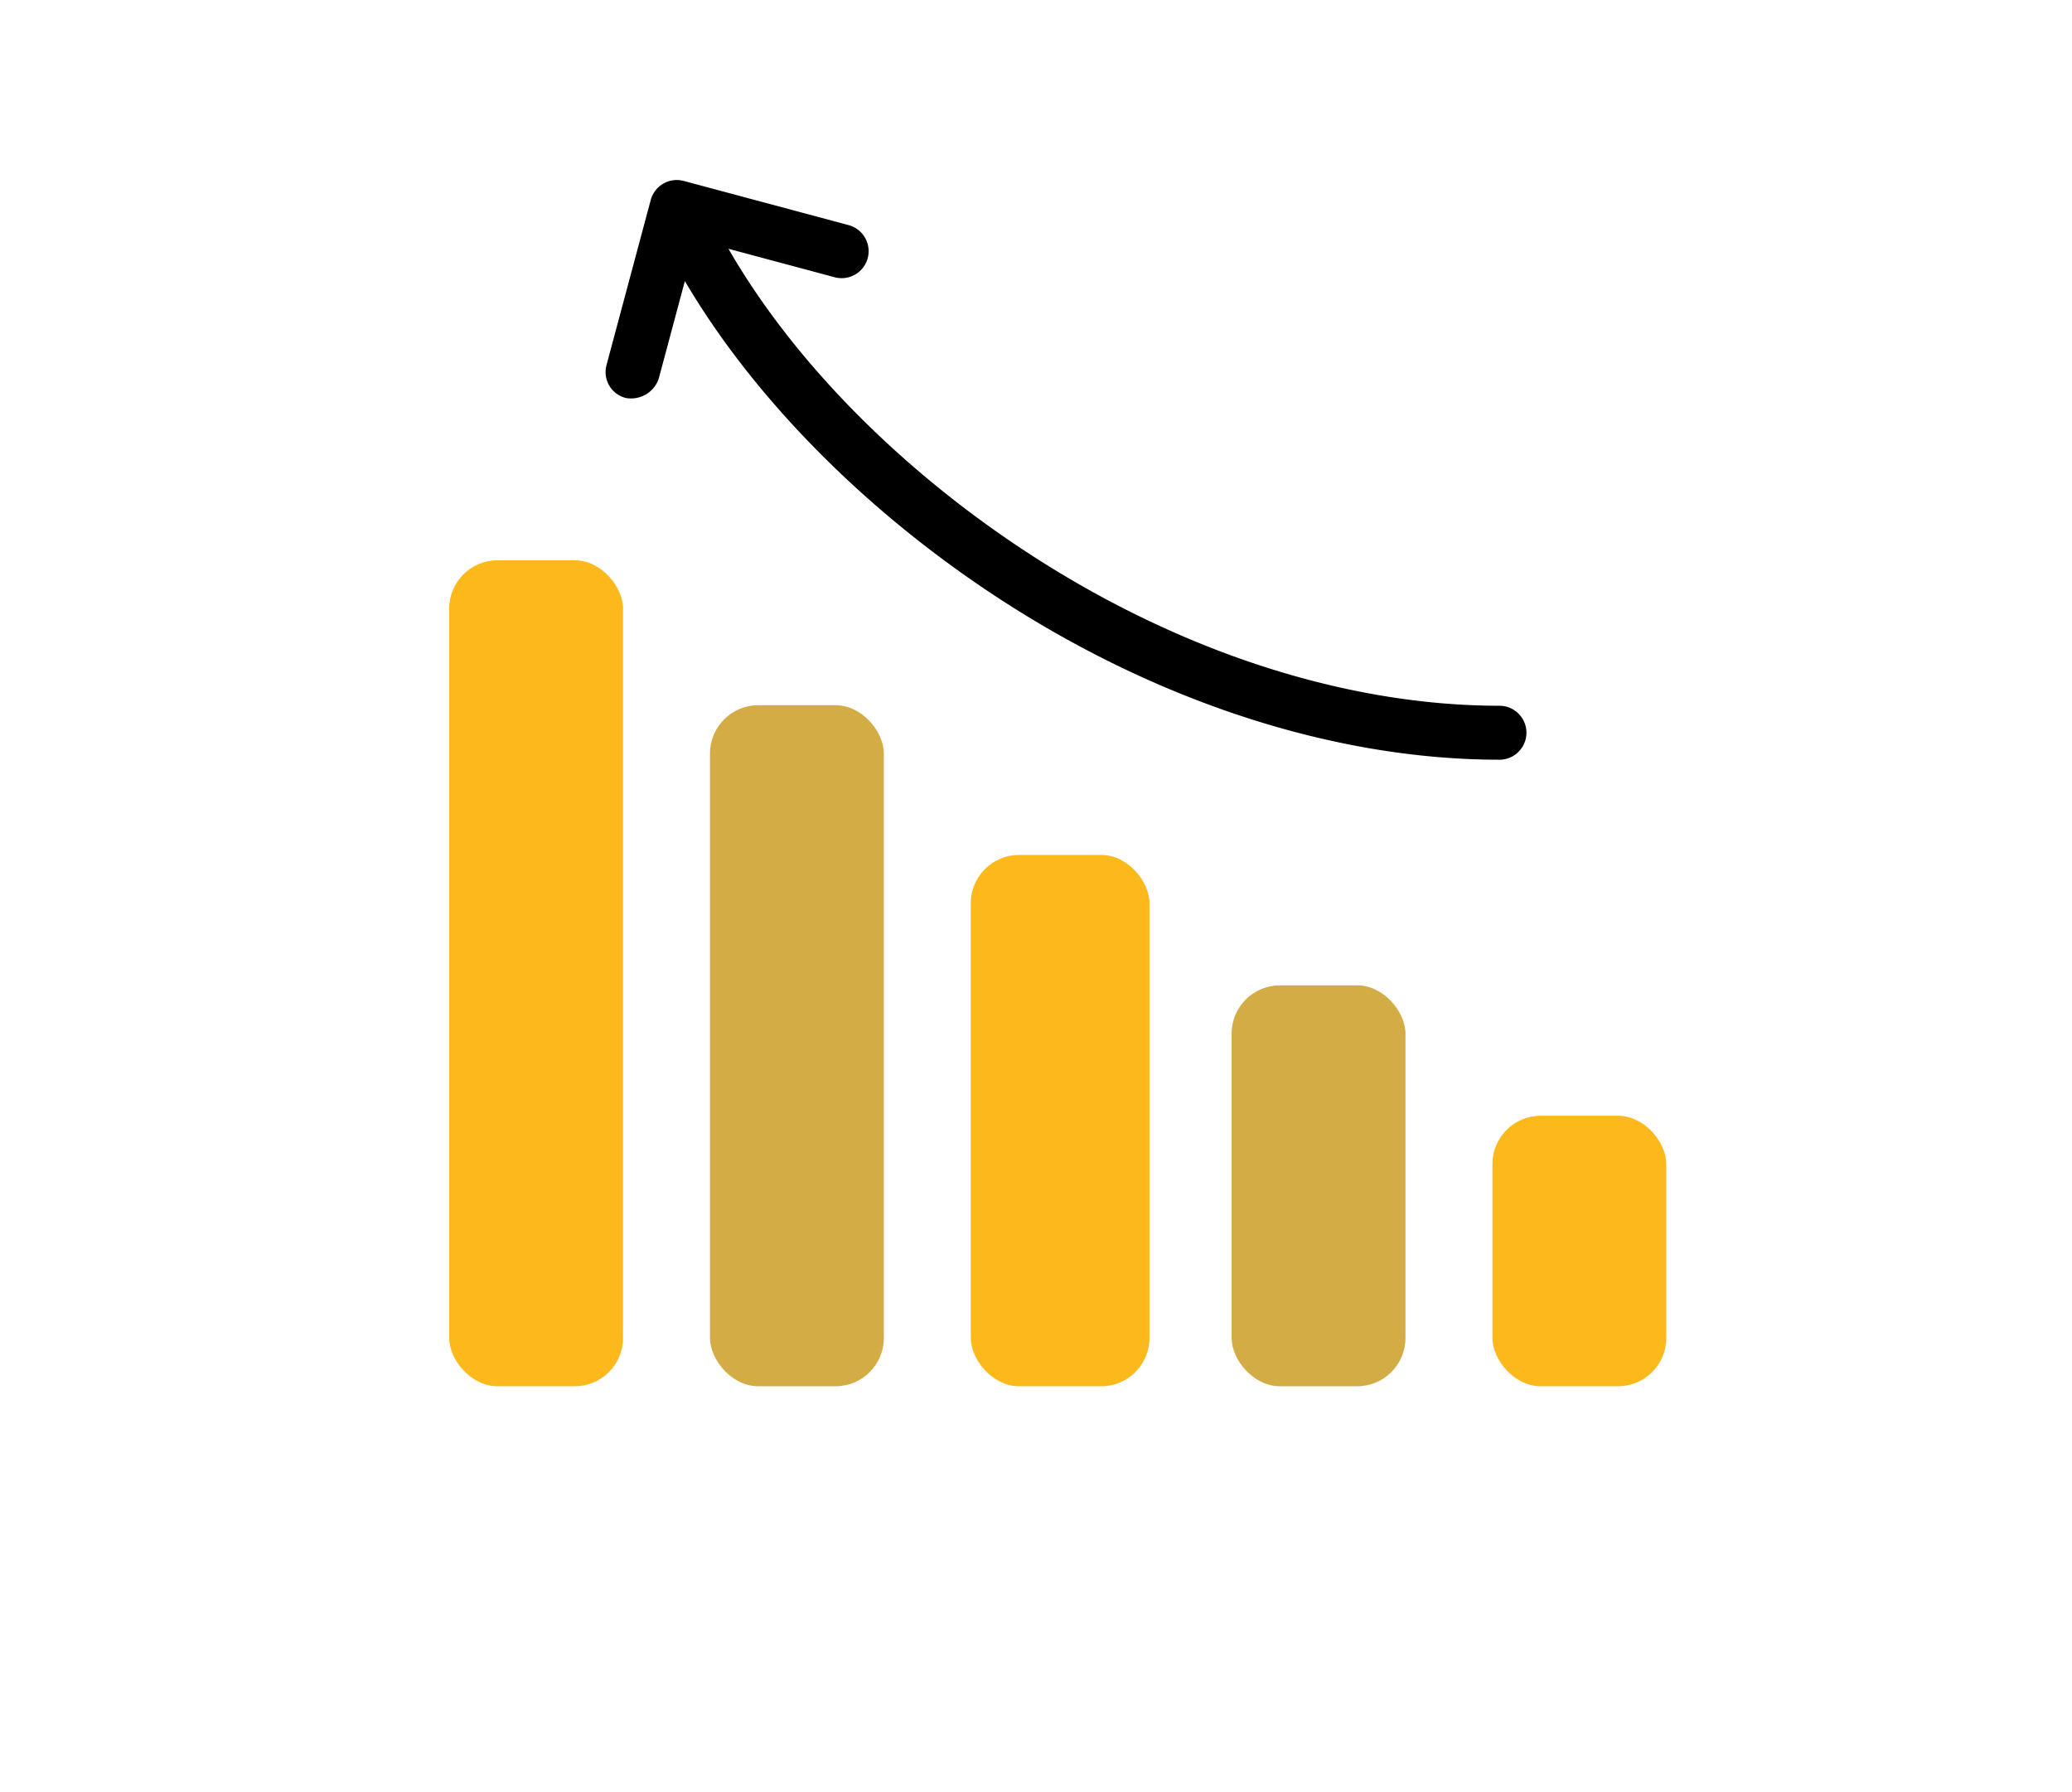
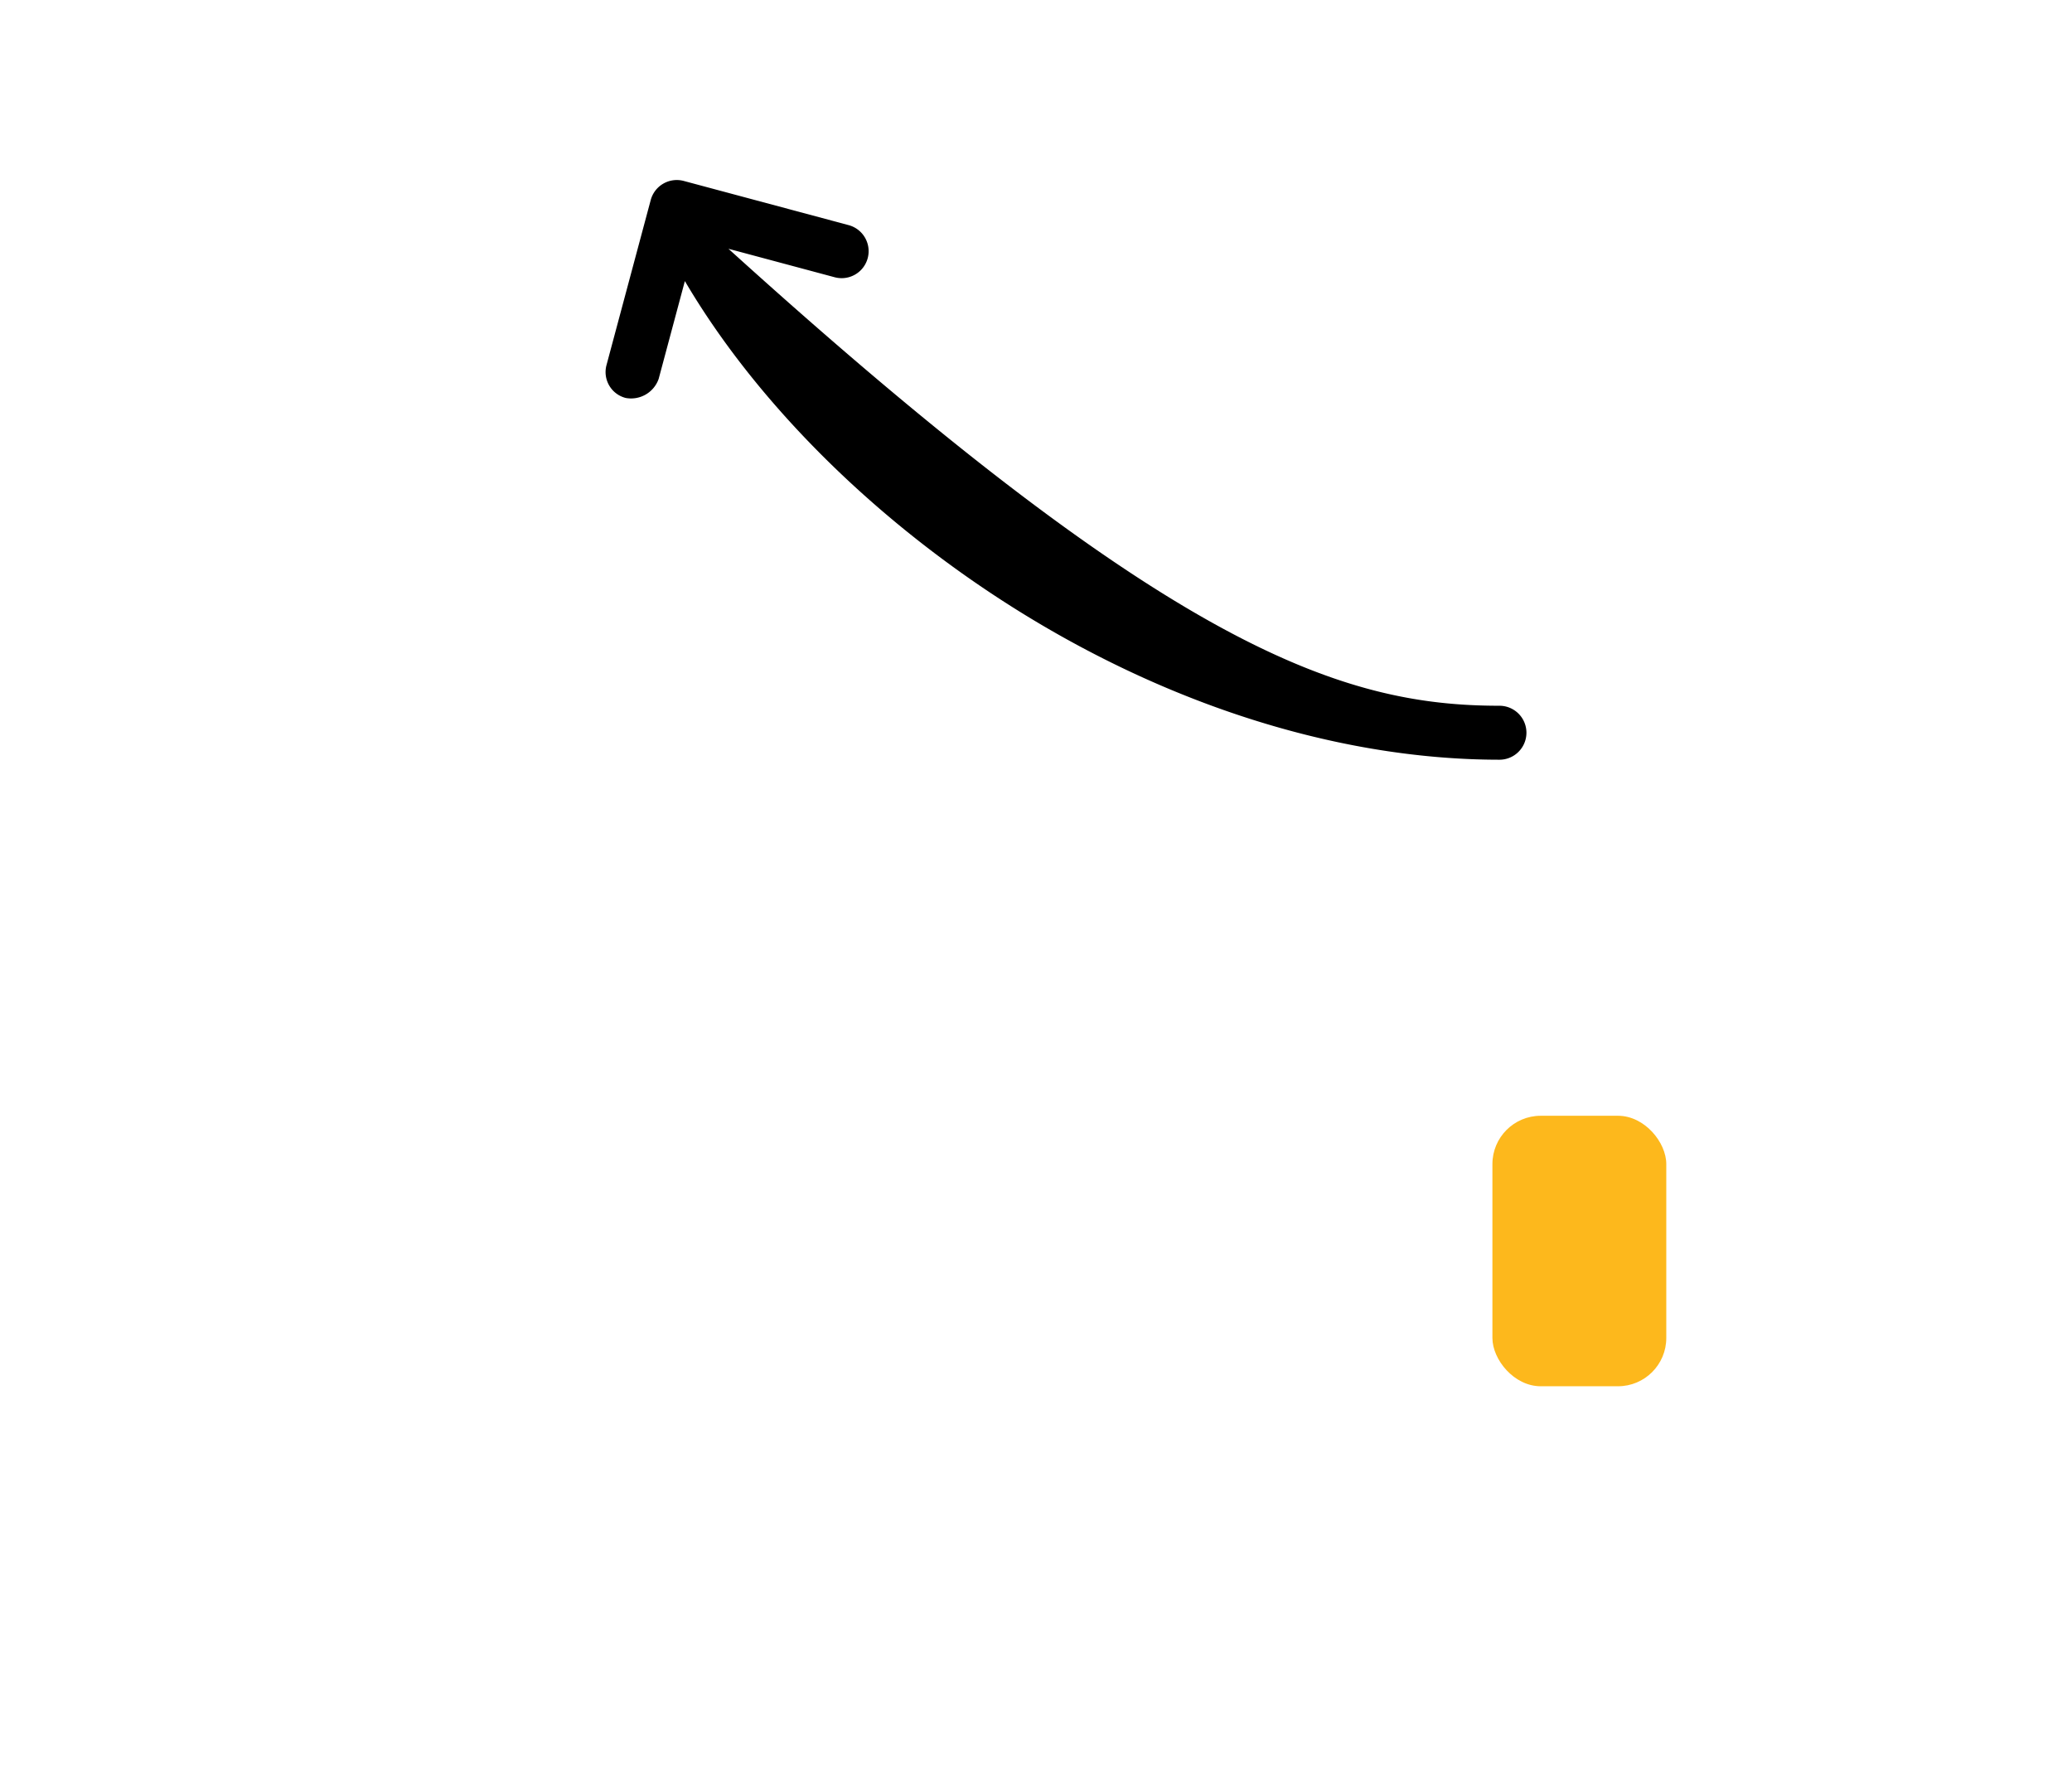
<svg xmlns="http://www.w3.org/2000/svg" width="429" height="371" viewBox="0 0 429 371">
  <defs>
    <filter id="Rectangle_406" x="0" y="0" width="429" height="371" filterUnits="userSpaceOnUse">
      <feOffset input="SourceAlpha" />
      <feGaussianBlur stdDeviation="23" result="blur" />
      <feFlood flood-color="#acacac" flood-opacity="0.161" />
      <feComposite operator="in" in2="blur" />
      <feComposite in="SourceGraphic" />
    </filter>
  </defs>
  <g id="chart" transform="translate(-616.549 -106.665)">
    <g id="Group_1733" data-name="Group 1733" transform="translate(685.13 175.429)">
      <g transform="matrix(1, 0, 0, 1, -68.58, -68.76)" filter="url(#Rectangle_406)">
-         <rect id="Rectangle_406-2" data-name="Rectangle 406" width="291" height="233" rx="26" transform="translate(69 69)" fill="#fff" opacity="0.96" />
-       </g>
-       <rect id="Rectangle_408" data-name="Rectangle 408" width="36" height="171" rx="10" transform="translate(24.418 47.235)" fill="#fdb81c" />
-       <rect id="Rectangle_409" data-name="Rectangle 409" width="36" height="141" rx="10" transform="translate(78.418 77.235)" fill="#d4ac46" />
-       <rect id="Rectangle_410" data-name="Rectangle 410" width="37" height="110" rx="10" transform="translate(132.418 108.235)" fill="#fdb81c" />
-       <rect id="Rectangle_411" data-name="Rectangle 411" width="36" height="83" rx="10" transform="translate(186.418 135.235)" fill="#d4ac46" />
+         </g>
      <rect id="Rectangle_412" data-name="Rectangle 412" width="36" height="56" rx="10" transform="translate(240.418 162.235)" fill="#fdb81c" />
    </g>
-     <path id="Path_7148" data-name="Path 7148" d="M185.065,120.017c-34.86,0-72.662-12.52-106.445-35.252C52.163,66.96,30.107,44.215,16.407,20.925L10.983,41.17a6.051,6.051,0,0,1-6.841,3.949A5.532,5.532,0,0,1,.193,38.278L9.339,4.144A5.585,5.585,0,0,1,16.18.195L50.314,9.341a5.585,5.585,0,0,1-2.891,10.79l-21.99-5.892c12.781,22.21,33.9,44.085,59.424,61.258C116.816,97,152.4,108.846,185.065,108.846a5.585,5.585,0,1,1,0,11.171Z" transform="translate(741.941 143.932)" />
+     <path id="Path_7148" data-name="Path 7148" d="M185.065,120.017c-34.86,0-72.662-12.52-106.445-35.252C52.163,66.96,30.107,44.215,16.407,20.925L10.983,41.17a6.051,6.051,0,0,1-6.841,3.949A5.532,5.532,0,0,1,.193,38.278L9.339,4.144A5.585,5.585,0,0,1,16.18.195L50.314,9.341a5.585,5.585,0,0,1-2.891,10.79l-21.99-5.892C116.816,97,152.4,108.846,185.065,108.846a5.585,5.585,0,1,1,0,11.171Z" transform="translate(741.941 143.932)" />
  </g>
</svg>